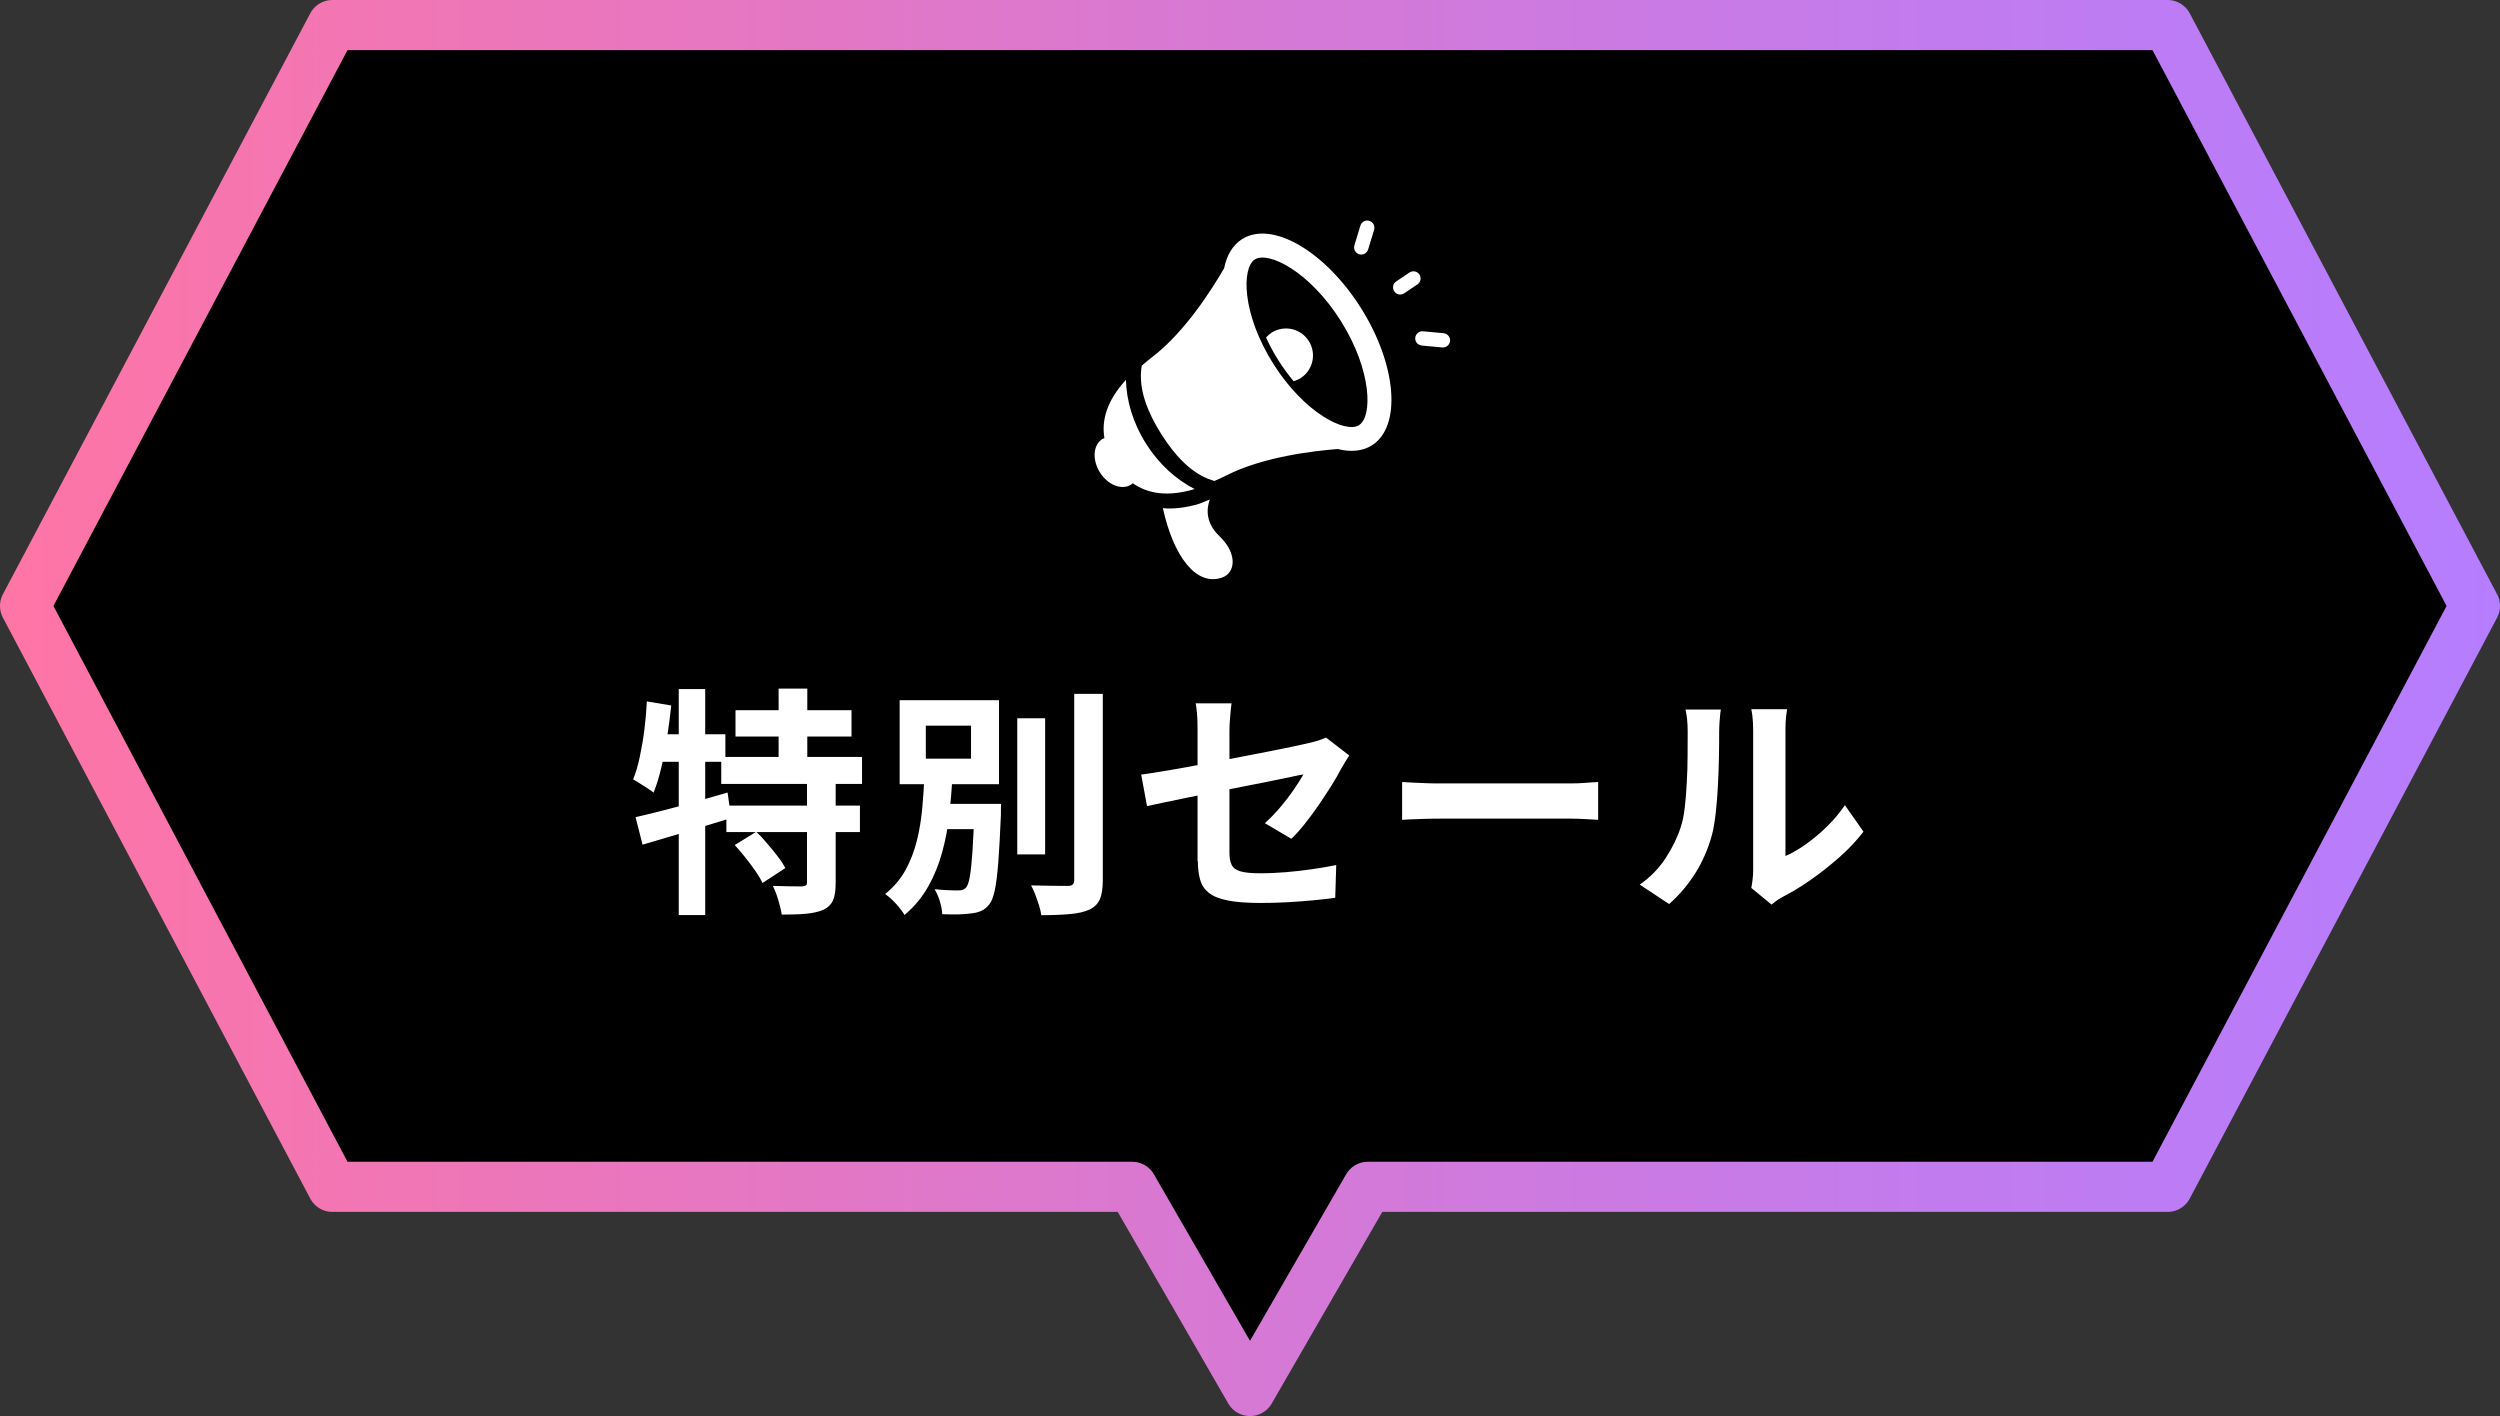
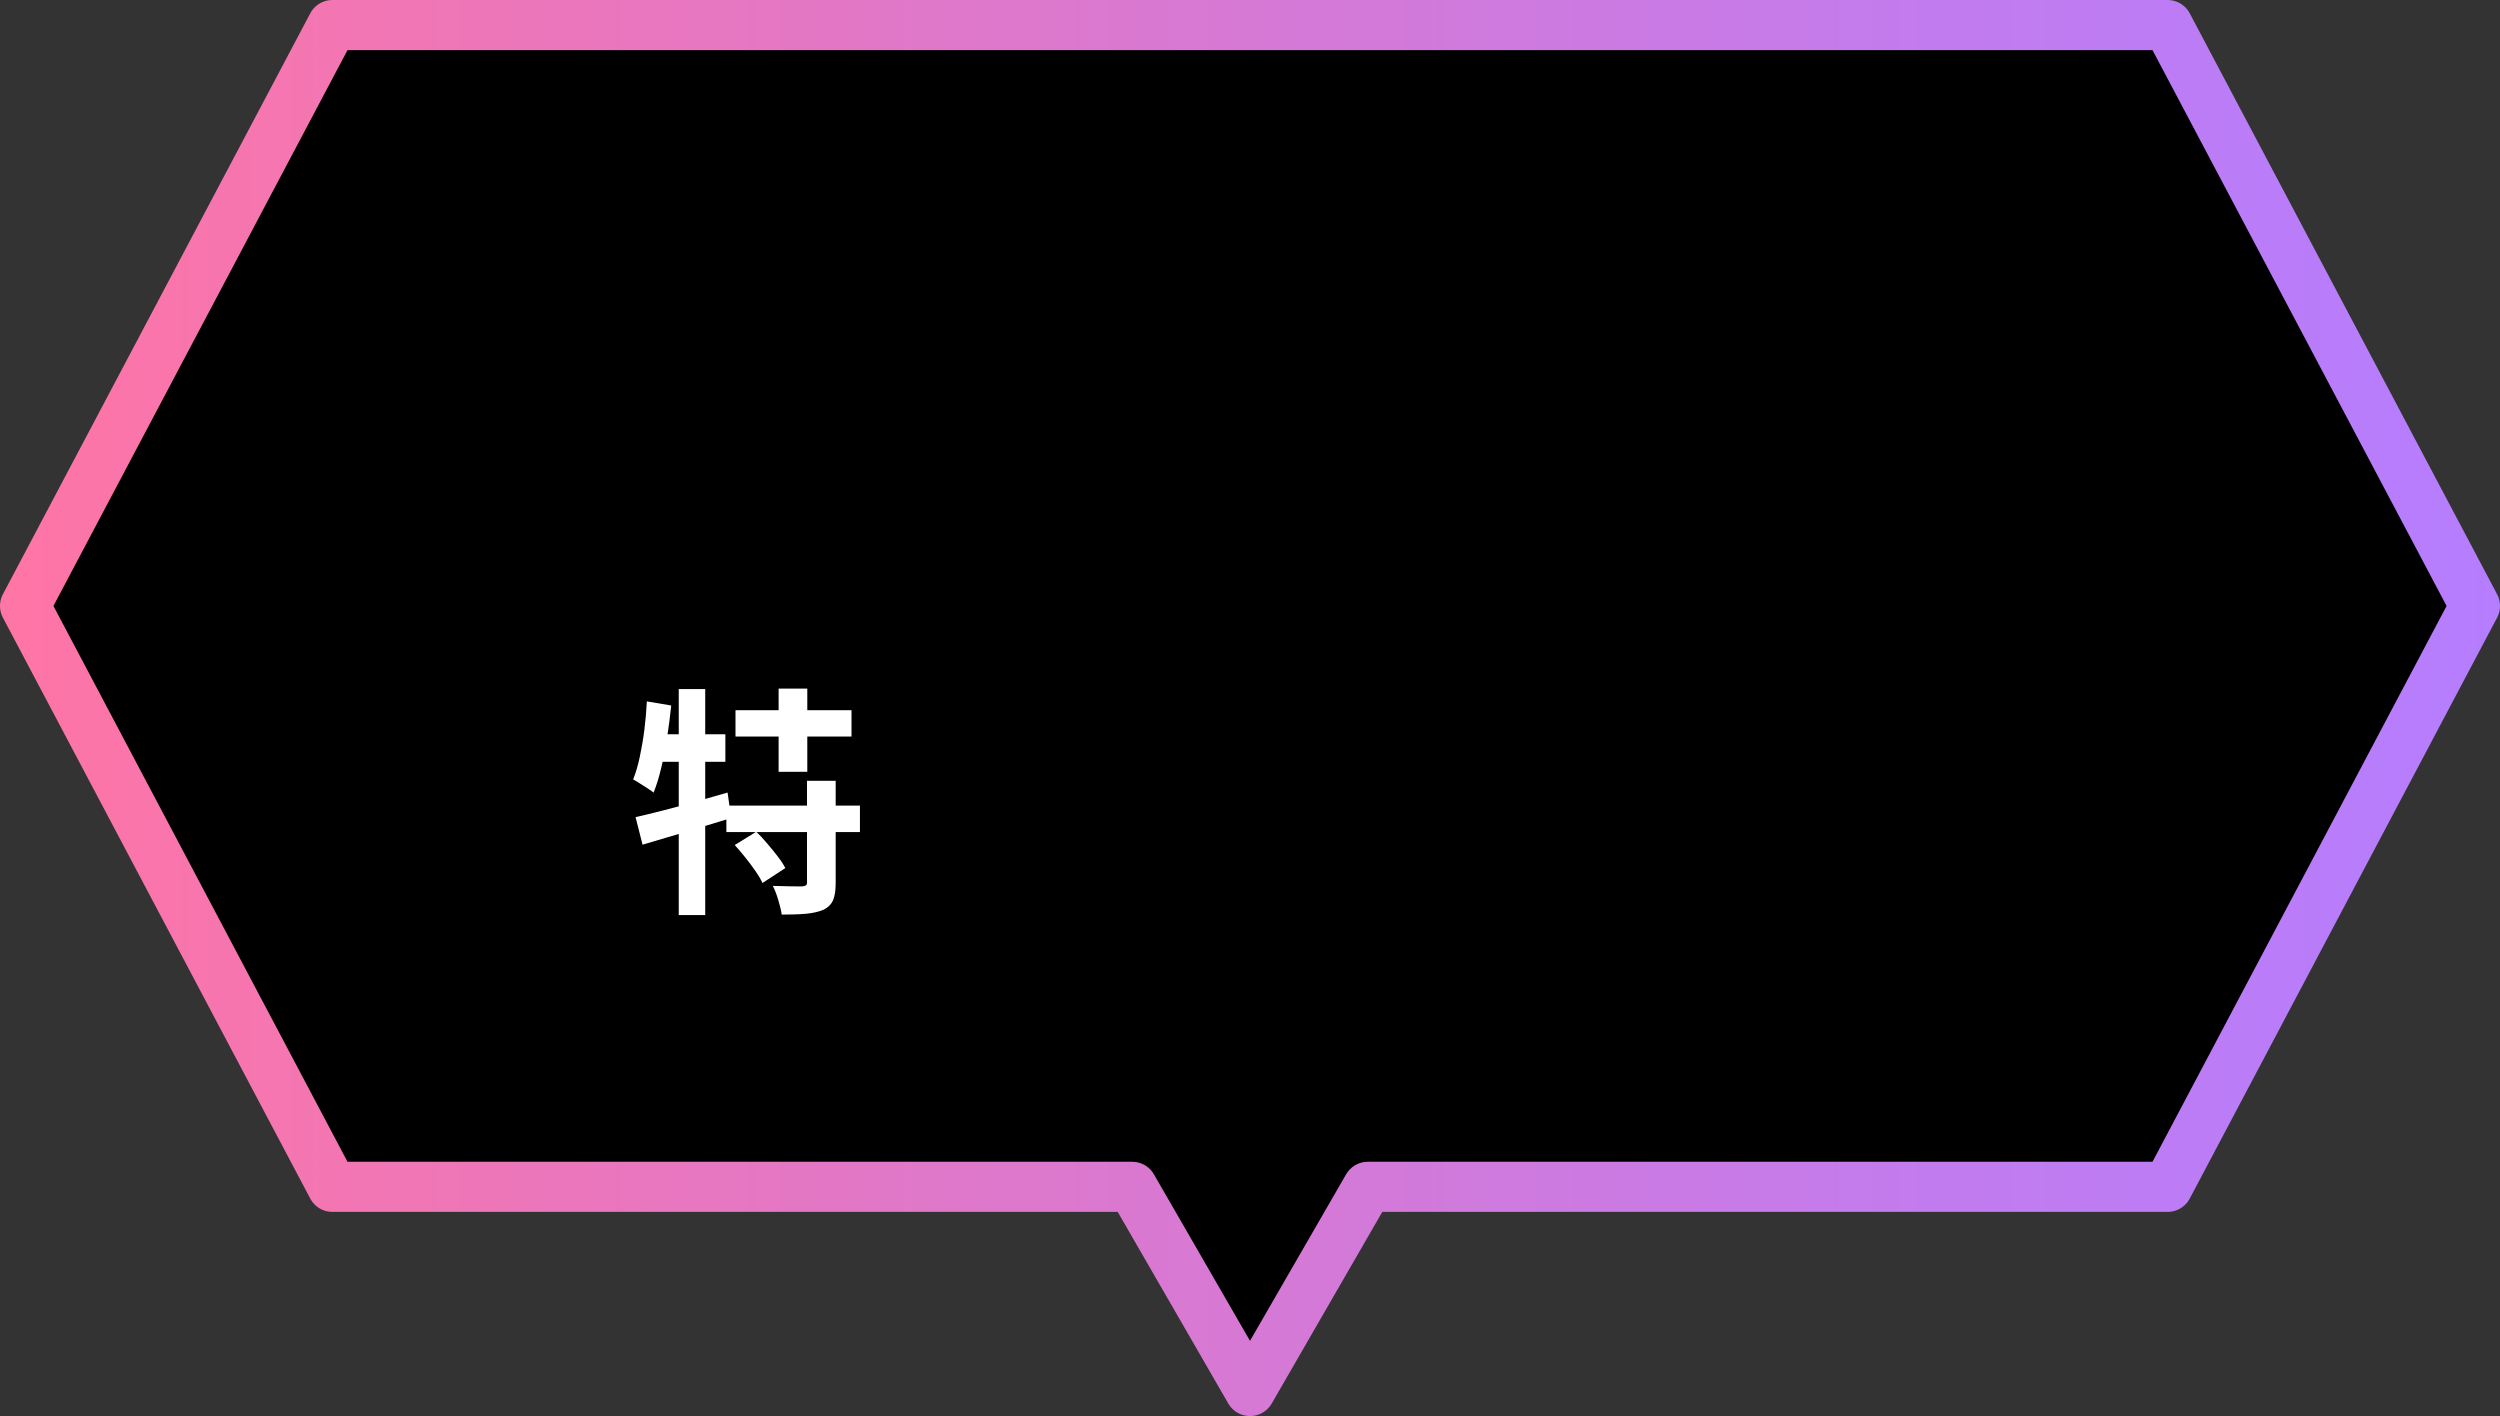
<svg xmlns="http://www.w3.org/2000/svg" id="_レイヤー_2" data-name="レイヤー 2" viewBox="0 0 249.32 141.22">
  <rect x="0" y="0" width="249.32" height="141.22" fill="#333333" stroke="none" />
  <defs>
    <style>
      .cls-1 {
        stroke: url(#_新規グラデーションスウォッチ_75);
        stroke-linecap: round;
        stroke-linejoin: round;
        stroke-width: 5px;
      }

      .cls-2 {
        fill: #fff;
      }
    </style>
    <linearGradient id="_新規グラデーションスウォッチ_75" data-name="新規グラデーションスウォッチ 75" x1="0" y1="70.61" x2="249.32" y2="70.61" gradientUnits="userSpaceOnUse">
      <stop offset="0" stop-color="#ff75a5" />
      <stop offset=".2" stop-color="#ed76b9" />
      <stop offset=".74" stop-color="#c47beb" />
      <stop offset="1" stop-color="#b57dff" />
    </linearGradient>
  </defs>
  <g id="_コンテンツ" data-name="コンテンツ">
    <g>
      <polygon class="cls-1" points="216.17 2.5 210.14 2.5 39.19 2.5 33.15 2.5 2.5 60.43 33.15 118.36 39.19 118.36 112.91 118.36 124.66 138.72 136.41 118.36 210.14 118.36 216.17 118.36 246.82 60.43 216.17 2.5" />
      <g>
        <g>
-           <path class="cls-2" d="M64.52,69.95l2.42.41c-.11,1.06-.25,2.12-.41,3.18-.16,1.06-.35,2.07-.58,3.01-.22.94-.48,1.78-.77,2.5-.14-.13-.34-.27-.6-.43-.26-.16-.51-.32-.77-.49-.26-.17-.48-.3-.67-.4.26-.64.48-1.38.66-2.23s.34-1.75.46-2.7c.12-.95.2-1.9.25-2.84ZM63.39,81.49c.78-.18,1.68-.39,2.68-.65,1-.26,2.06-.54,3.17-.85,1.11-.31,2.22-.63,3.32-.95l.36,2.54c-1.5.46-3.04.93-4.6,1.4-1.56.47-2.97.89-4.24,1.26l-.7-2.76ZM65.19,73.23h7.15v2.74h-7.7l.55-2.74ZM67.69,68.72h2.64v22.54h-2.64v-22.54ZM71.93,75.49h14.04v2.69h-14.04v-2.69ZM72.44,80.34h13.32v2.64h-13.32v-2.64ZM73.28,84.27l2.14-1.32c.37.35.74.74,1.1,1.18.37.43.72.86,1.04,1.28.33.42.58.81.76,1.16l-2.28,1.49c-.16-.35-.39-.75-.7-1.19-.3-.44-.64-.89-1-1.34s-.72-.88-1.07-1.26ZM73.35,70.83h11.57v2.62h-11.57v-2.62ZM80.48,77.87h2.86v10.18c0,.72-.08,1.29-.25,1.7s-.49.74-.97.98c-.5.21-1.09.34-1.78.4s-1.48.08-2.38.08c-.06-.42-.18-.9-.34-1.44-.16-.54-.34-1.02-.55-1.42.59.02,1.18.03,1.75.04.58,0,.96.01,1.15.01.19-.02.32-.05.4-.1.07-.05.11-.15.11-.31v-10.13ZM77.65,68.67h2.86v8.3h-2.86v-8.3Z" />
-           <path class="cls-2" d="M92.17,77.43h2.81c-.06,1.26-.17,2.54-.31,3.83-.14,1.29-.38,2.54-.71,3.74-.33,1.21-.79,2.34-1.39,3.41s-1.39,2.01-2.36,2.84c-.21-.35-.5-.73-.86-1.13-.37-.4-.73-.72-1.08-.96.86-.69,1.54-1.49,2.04-2.4s.87-1.89,1.13-2.93c.26-1.04.43-2.1.53-3.19.1-1.09.17-2.16.22-3.22ZM89.72,69.83h9.91v8.38h-9.91v-8.38ZM92.33,72.37v3.29h4.51v-3.29h-4.51ZM92.93,80.17h5.52v2.52h-5.52v-2.52ZM97.18,80.17h2.66c-.02.27-.02.49-.02.66v.4c-.08,1.94-.17,3.52-.26,4.74-.1,1.22-.21,2.16-.35,2.81-.14.65-.32,1.12-.54,1.4-.24.3-.5.52-.79.65-.29.13-.62.22-1.01.26-.32.05-.74.08-1.27.1-.53.02-1.07,0-1.63-.02-.02-.38-.1-.81-.24-1.28-.14-.47-.32-.88-.53-1.21.5.05.96.08,1.4.1.44.02.76.02.97.02.18,0,.32-.02.44-.06.12-.04.24-.12.35-.25.14-.16.26-.52.36-1.07.1-.55.18-1.38.26-2.47.08-1.1.14-2.54.19-4.33v-.43ZM101.45,71.63h2.78v13.58h-2.78v-13.58ZM107.12,69.2h2.86v18.55c0,.85-.1,1.5-.3,1.94-.2.45-.55.79-1.04,1.03-.5.22-1.14.37-1.94.44-.8.07-1.75.11-2.86.11-.03-.29-.1-.61-.22-.97-.11-.36-.24-.72-.37-1.08-.14-.36-.28-.67-.42-.92.78.02,1.53.03,2.23.04.7,0,1.18.01,1.42.01.22,0,.39-.04.49-.13s.16-.24.16-.47v-18.55Z" />
-           <path class="cls-2" d="M134.55,75.35c-.11.18-.24.39-.4.64-.15.25-.28.48-.4.68-.26.5-.58,1.06-.97,1.68s-.81,1.26-1.26,1.92c-.45.66-.91,1.28-1.38,1.87-.47.59-.92,1.1-1.36,1.51l-2.64-1.56c.53-.46,1.04-1,1.55-1.6s.96-1.19,1.36-1.78c.4-.58.71-1.08.94-1.48-.22.03-.61.11-1.16.23-.55.12-1.23.26-2.03.42-.8.16-1.67.33-2.62.52-.94.18-1.9.37-2.86.56s-1.89.38-2.78.56c-.9.18-1.7.35-2.42.5-.72.15-1.3.28-1.73.37l-.58-3.14c.46-.06,1.07-.16,1.82-.28.75-.12,1.59-.26,2.52-.43.93-.17,1.9-.35,2.9-.54,1.01-.19,2.01-.38,3-.58.99-.19,1.92-.37,2.78-.54.86-.17,1.62-.32,2.26-.46.64-.14,1.12-.24,1.44-.32.34-.08.65-.16.94-.25.29-.09.54-.19.77-.3l2.3,1.78ZM119.43,85.91v-13.01c0-.26,0-.55-.01-.89,0-.34-.03-.67-.06-1.01-.03-.34-.07-.62-.12-.86h3.58c-.05.37-.1.82-.14,1.36-.05.54-.07,1-.07,1.4v12.17c0,.48.07.87.22,1.18.14.3.44.52.88.65.44.13,1.1.19,1.98.19s1.7-.04,2.56-.11c.86-.07,1.71-.17,2.56-.29.85-.12,1.66-.26,2.45-.42l-.1,3.26c-.66.1-1.4.18-2.23.26-.83.08-1.69.14-2.58.19-.89.05-1.76.07-2.63.07-1.36,0-2.46-.08-3.29-.25-.83-.17-1.46-.42-1.88-.76-.42-.34-.71-.77-.86-1.3-.15-.53-.23-1.14-.23-1.85Z" />
-           <path class="cls-2" d="M139.83,77.99c.29.02.66.04,1.1.06.45.02.92.04,1.4.06.49.02.94.02,1.36.02h12.89c.56,0,1.09-.02,1.58-.06.5-.04.9-.07,1.22-.08v3.77c-.27-.02-.68-.04-1.22-.07-.54-.03-1.07-.05-1.58-.05h-12.89c-.69,0-1.39.01-2.11.04-.72.02-1.3.05-1.75.08v-3.77Z" />
-           <path class="cls-2" d="M163.54,88.21c1.06-.74,1.92-1.62,2.59-2.66.67-1.04,1.17-2.06,1.49-3.07.18-.53.31-1.18.4-1.96.09-.78.16-1.61.2-2.5.05-.89.08-1.77.08-2.64,0-.87.01-1.68.01-2.41,0-.48-.02-.89-.06-1.24s-.09-.67-.16-.97h3.53s-.04.16-.06.4c-.02.23-.05.5-.07.82s-.04.64-.04.97c0,.7,0,1.52-.02,2.46-.02.94-.05,1.89-.1,2.87-.05.98-.12,1.9-.22,2.77-.1.87-.22,1.61-.38,2.22-.37,1.36-.92,2.62-1.64,3.78-.73,1.16-1.6,2.2-2.63,3.11l-2.93-1.94ZM174.65,88.57c.05-.24.09-.52.13-.83.04-.31.06-.63.06-.95v-13.99c0-.54-.03-1.02-.08-1.42-.06-.4-.09-.62-.11-.65h3.58s-.05.25-.1.66c-.05.41-.07.88-.07,1.43v12.55c.66-.29,1.34-.68,2.04-1.18.7-.5,1.4-1.08,2.08-1.74.68-.66,1.28-1.38,1.81-2.15l1.85,2.64c-.66.86-1.45,1.71-2.39,2.54-.94.83-1.9,1.59-2.89,2.28-.99.69-1.94,1.26-2.86,1.73-.26.14-.46.28-.62.4-.16.12-.3.23-.41.32l-2.02-1.66Z" />
+           <path class="cls-2" d="M64.52,69.95l2.42.41c-.11,1.06-.25,2.12-.41,3.18-.16,1.06-.35,2.07-.58,3.01-.22.94-.48,1.78-.77,2.5-.14-.13-.34-.27-.6-.43-.26-.16-.51-.32-.77-.49-.26-.17-.48-.3-.67-.4.26-.64.48-1.38.66-2.23s.34-1.75.46-2.7c.12-.95.2-1.9.25-2.84ZM63.39,81.49c.78-.18,1.68-.39,2.68-.65,1-.26,2.06-.54,3.17-.85,1.11-.31,2.22-.63,3.32-.95l.36,2.54c-1.5.46-3.04.93-4.6,1.4-1.56.47-2.97.89-4.24,1.26l-.7-2.76ZM65.19,73.23h7.15v2.74h-7.7l.55-2.74ZM67.69,68.72h2.64v22.54h-2.64v-22.54ZM71.93,75.49h14.04v2.69v-2.69ZM72.44,80.34h13.32v2.64h-13.32v-2.64ZM73.28,84.27l2.14-1.32c.37.35.74.74,1.1,1.18.37.43.72.86,1.04,1.28.33.42.58.81.76,1.16l-2.28,1.49c-.16-.35-.39-.75-.7-1.19-.3-.44-.64-.89-1-1.34s-.72-.88-1.07-1.26ZM73.35,70.83h11.57v2.62h-11.57v-2.62ZM80.48,77.87h2.86v10.18c0,.72-.08,1.29-.25,1.7s-.49.74-.97.98c-.5.21-1.09.34-1.78.4s-1.48.08-2.38.08c-.06-.42-.18-.9-.34-1.44-.16-.54-.34-1.02-.55-1.42.59.02,1.18.03,1.75.04.58,0,.96.01,1.15.01.19-.02.32-.05.4-.1.07-.05.11-.15.11-.31v-10.13ZM77.65,68.67h2.86v8.3h-2.86v-8.3Z" />
        </g>
-         <path class="cls-2" d="M119.14,48.77c-1.83-.93-3.53-2.44-4.86-4.54-1.32-2.1-1.94-4.3-1.99-6.35-1.85,2.02-2.46,3.96-2.15,5.81l-.2.09c-.93.58-1.04,2.07-.25,3.33.79,1.26,2.18,1.81,3.11,1.22l.17-.14c1.54,1.08,3.54,1.37,6.17.58ZM120.67,49.81l-1.07.43c-1.31.39-2.51.54-3.63.44,1.05,4.77,3.31,7.85,5.93,6.91,1.27-.45,1.58-2.33-.3-4.13-1.47-1.41-1.24-2.87-.94-3.66ZM135.55,25.36c.38.11.77-.1.89-.48l.6-1.97c.11-.38-.1-.77-.48-.89-.38-.11-.77.1-.89.48l-.6,1.97c-.11.38.1.77.48.89ZM123.88,23.84c-.94.59-1.54,1.61-1.8,2.91-1.22,2.11-3.91,6.36-7.16,8.85-.38.29-.72.58-1.05.86-.04.22-.07.44-.08.66-.12,1.89.62,3.94,2.01,6.15,1.39,2.21,2.92,3.76,4.67,4.48.2.08.41.15.63.22.4-.17.81-.36,1.23-.57,3.66-1.85,8.65-2.43,11.08-2.62,1.28.32,2.45.23,3.4-.36,2.98-1.87,2.5-8-1.07-13.68-3.57-5.68-8.88-8.77-11.86-6.9ZM135.54,42.4c-1.34.85-5.44-1.18-8.57-6.14-3.12-4.97-3.16-9.54-1.82-10.39,1.34-.84,5.45,1.18,8.57,6.14,3.12,4.97,3.16,9.54,1.82,10.38ZM143.97,33.23l-2.05-.19c-.39-.04-.74.25-.78.64-.04.39.25.74.64.78l2.05.19c.39.04.74-.25.78-.64.04-.39-.25-.74-.64-.78ZM141.55,27.37c-.22-.33-.66-.41-.99-.19l-1.32.89c-.33.22-.41.66-.19.99.22.33.66.41.99.19l1.32-.89c.33-.22.41-.66.19-.99ZM126.81,33.18c-.21.14-.39.3-.55.48.34.74.74,1.5,1.23,2.27.49.78,1,1.46,1.52,2.09.23-.07.45-.16.67-.29,1.26-.79,1.64-2.45.85-3.71-.79-1.26-2.45-1.64-3.71-.85Z" />
      </g>
    </g>
  </g>
</svg>